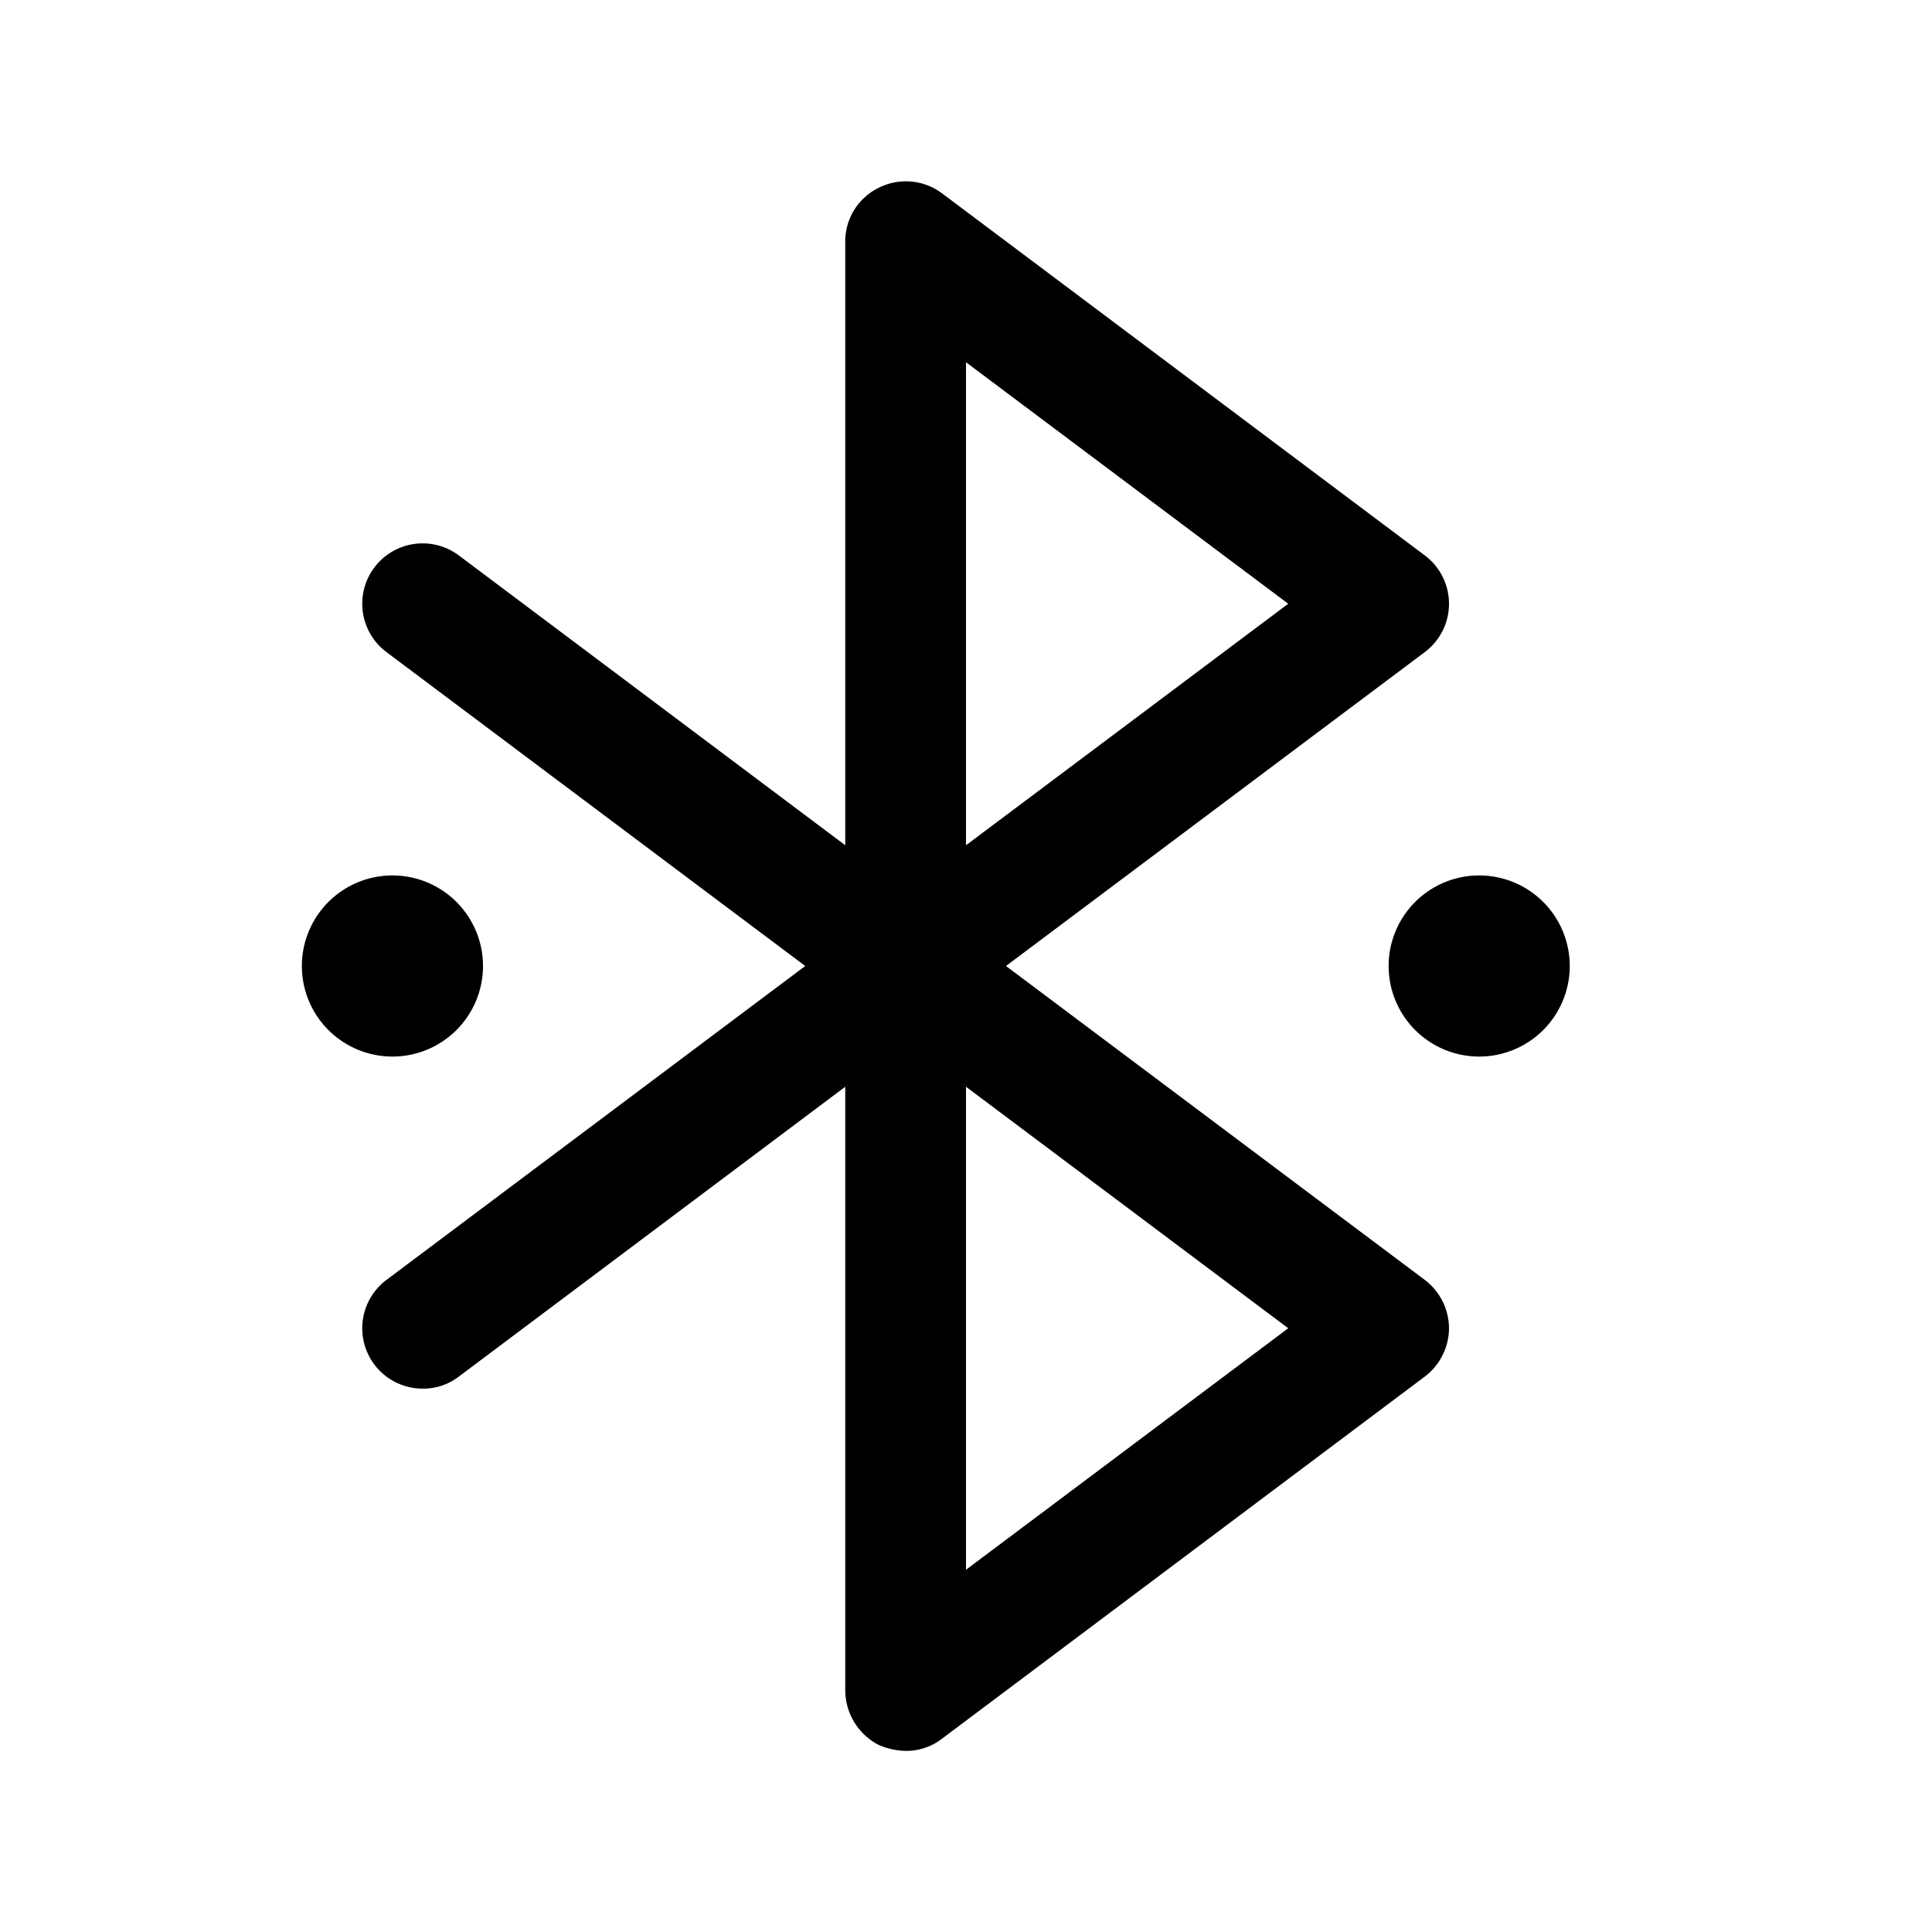
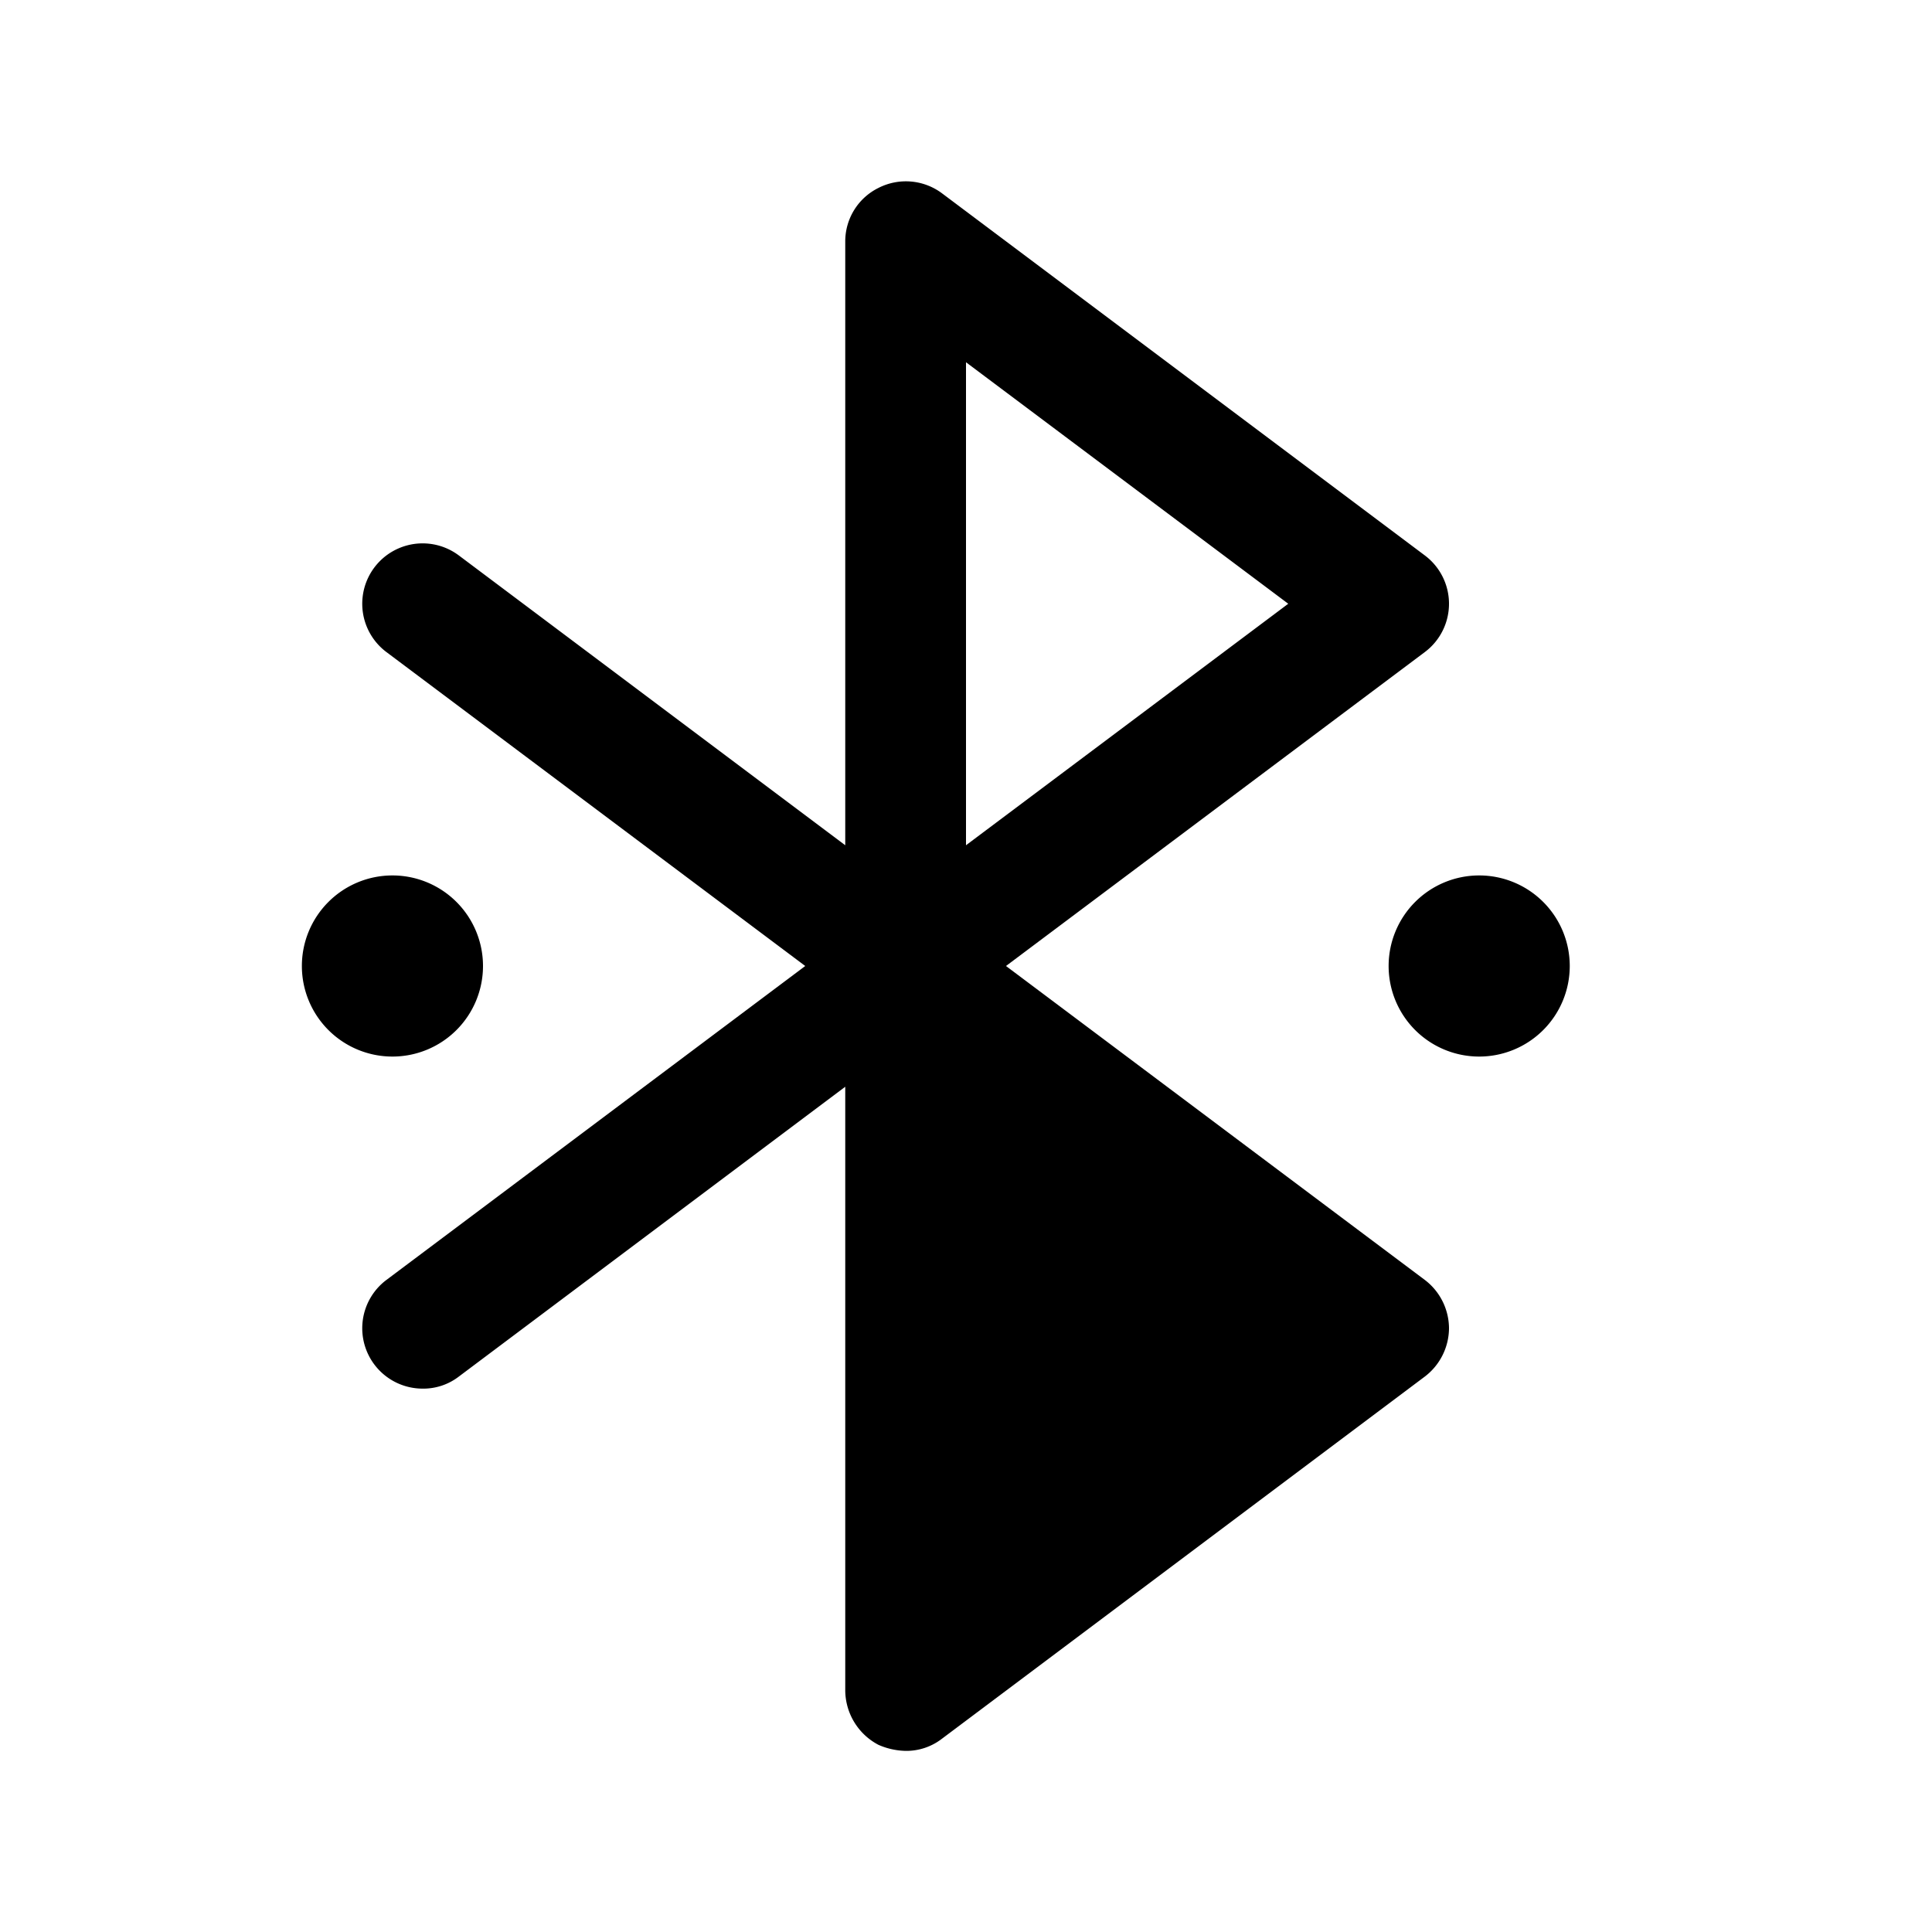
<svg xmlns="http://www.w3.org/2000/svg" viewBox="0 0 256 256" fill="currentColor">
-   <path d="M52,140a12,12,0,1,1,12-12A12,12,0,0,1,52,140Zm140,36a8.1,8.1,0,0,1-3.2,6.4l-64,48A7.7,7.7,0,0,1,120,232a9.4,9.4,0,0,1-3.6-.8A8.2,8.2,0,0,1,112,224V144L60.8,182.4A7.7,7.7,0,0,1,56,184a8,8,0,0,1-4.8-14.4L106.7,128,51.2,86.4a8,8,0,0,1,9.6-12.8L112,112V32a7.9,7.9,0,0,1,4.4-7.1,8,8,0,0,1,8.4.7l64,48a8,8,0,0,1,0,12.8L133.3,128l55.5,41.6A8.1,8.1,0,0,1,192,176Zm-64-64,42.7-32L128,48Zm42.7,64L128,144v64ZM196,116a12,12,0,1,0,12,12A12,12,0,0,0,196,116Z" />
+   <path d="M52,140a12,12,0,1,1,12-12A12,12,0,0,1,52,140Zm140,36a8.1,8.1,0,0,1-3.2,6.4l-64,48A7.7,7.7,0,0,1,120,232a9.4,9.4,0,0,1-3.6-.8A8.2,8.2,0,0,1,112,224V144L60.8,182.4A7.7,7.7,0,0,1,56,184a8,8,0,0,1-4.8-14.4L106.7,128,51.2,86.4a8,8,0,0,1,9.6-12.8L112,112V32a7.9,7.9,0,0,1,4.4-7.1,8,8,0,0,1,8.4.7l64,48a8,8,0,0,1,0,12.8L133.3,128l55.5,41.6A8.1,8.1,0,0,1,192,176Zm-64-64,42.7-32L128,48ZL128,144v64ZM196,116a12,12,0,1,0,12,12A12,12,0,0,0,196,116Z" />
</svg>